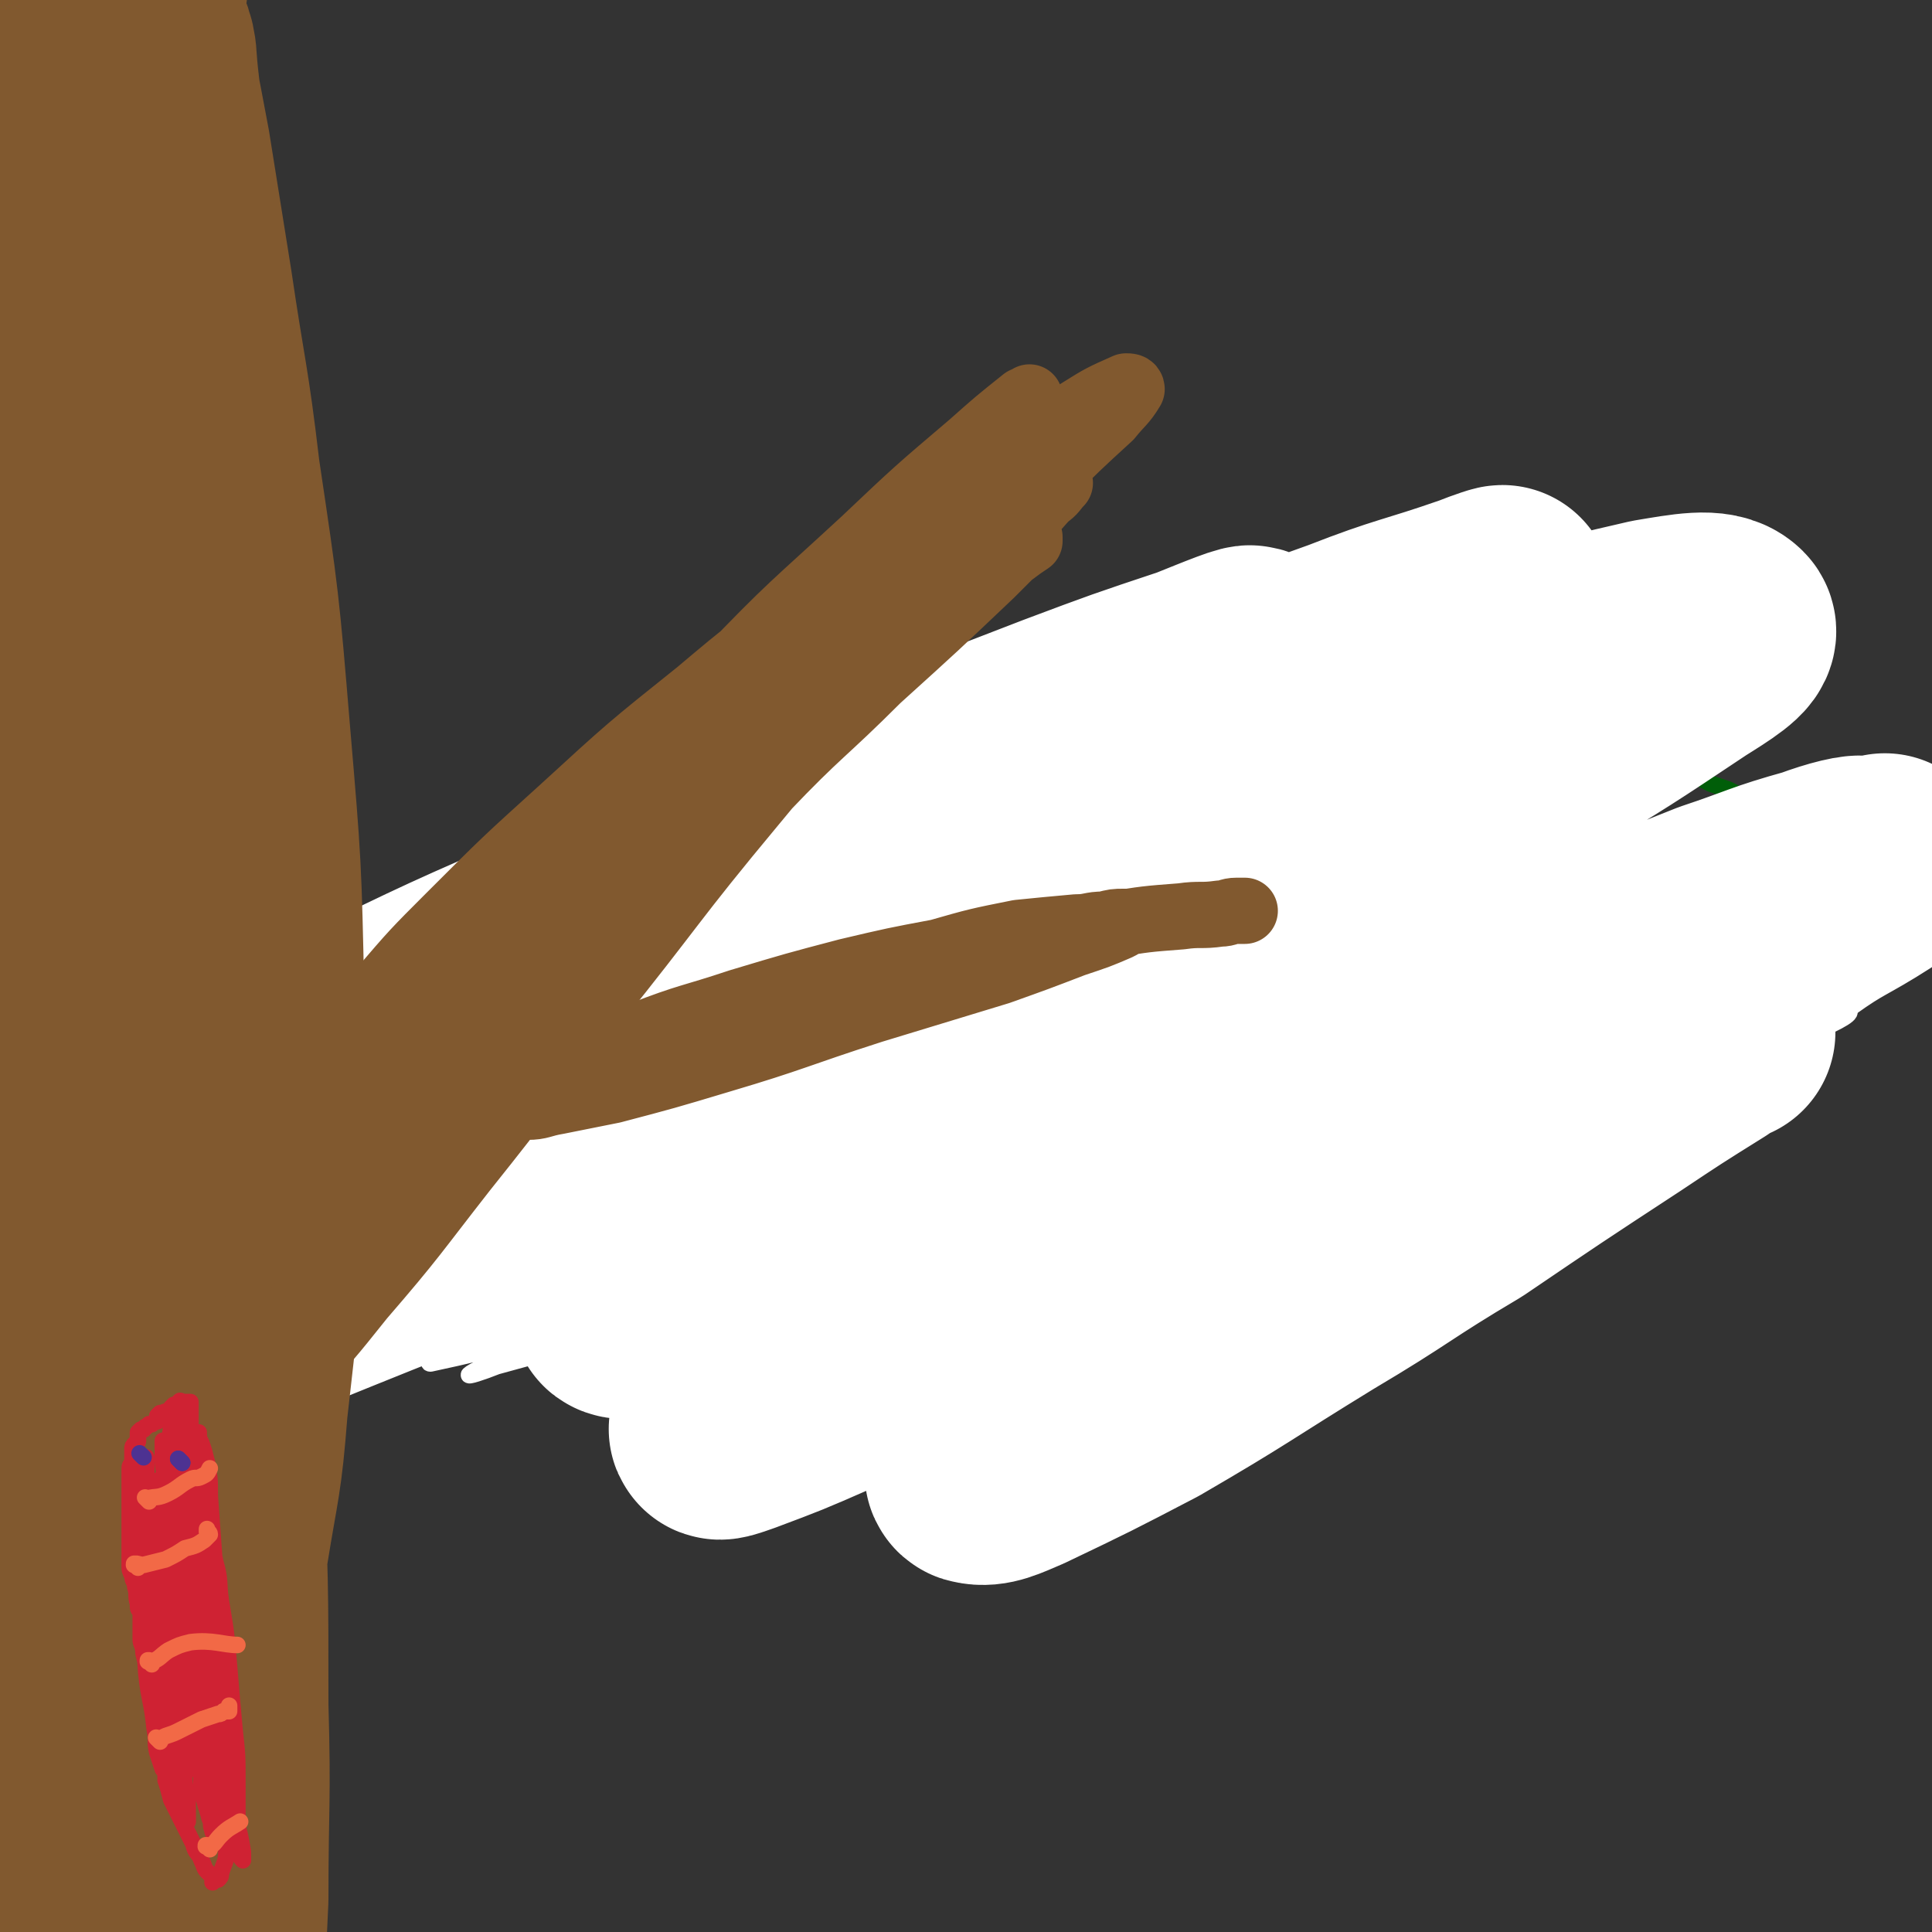
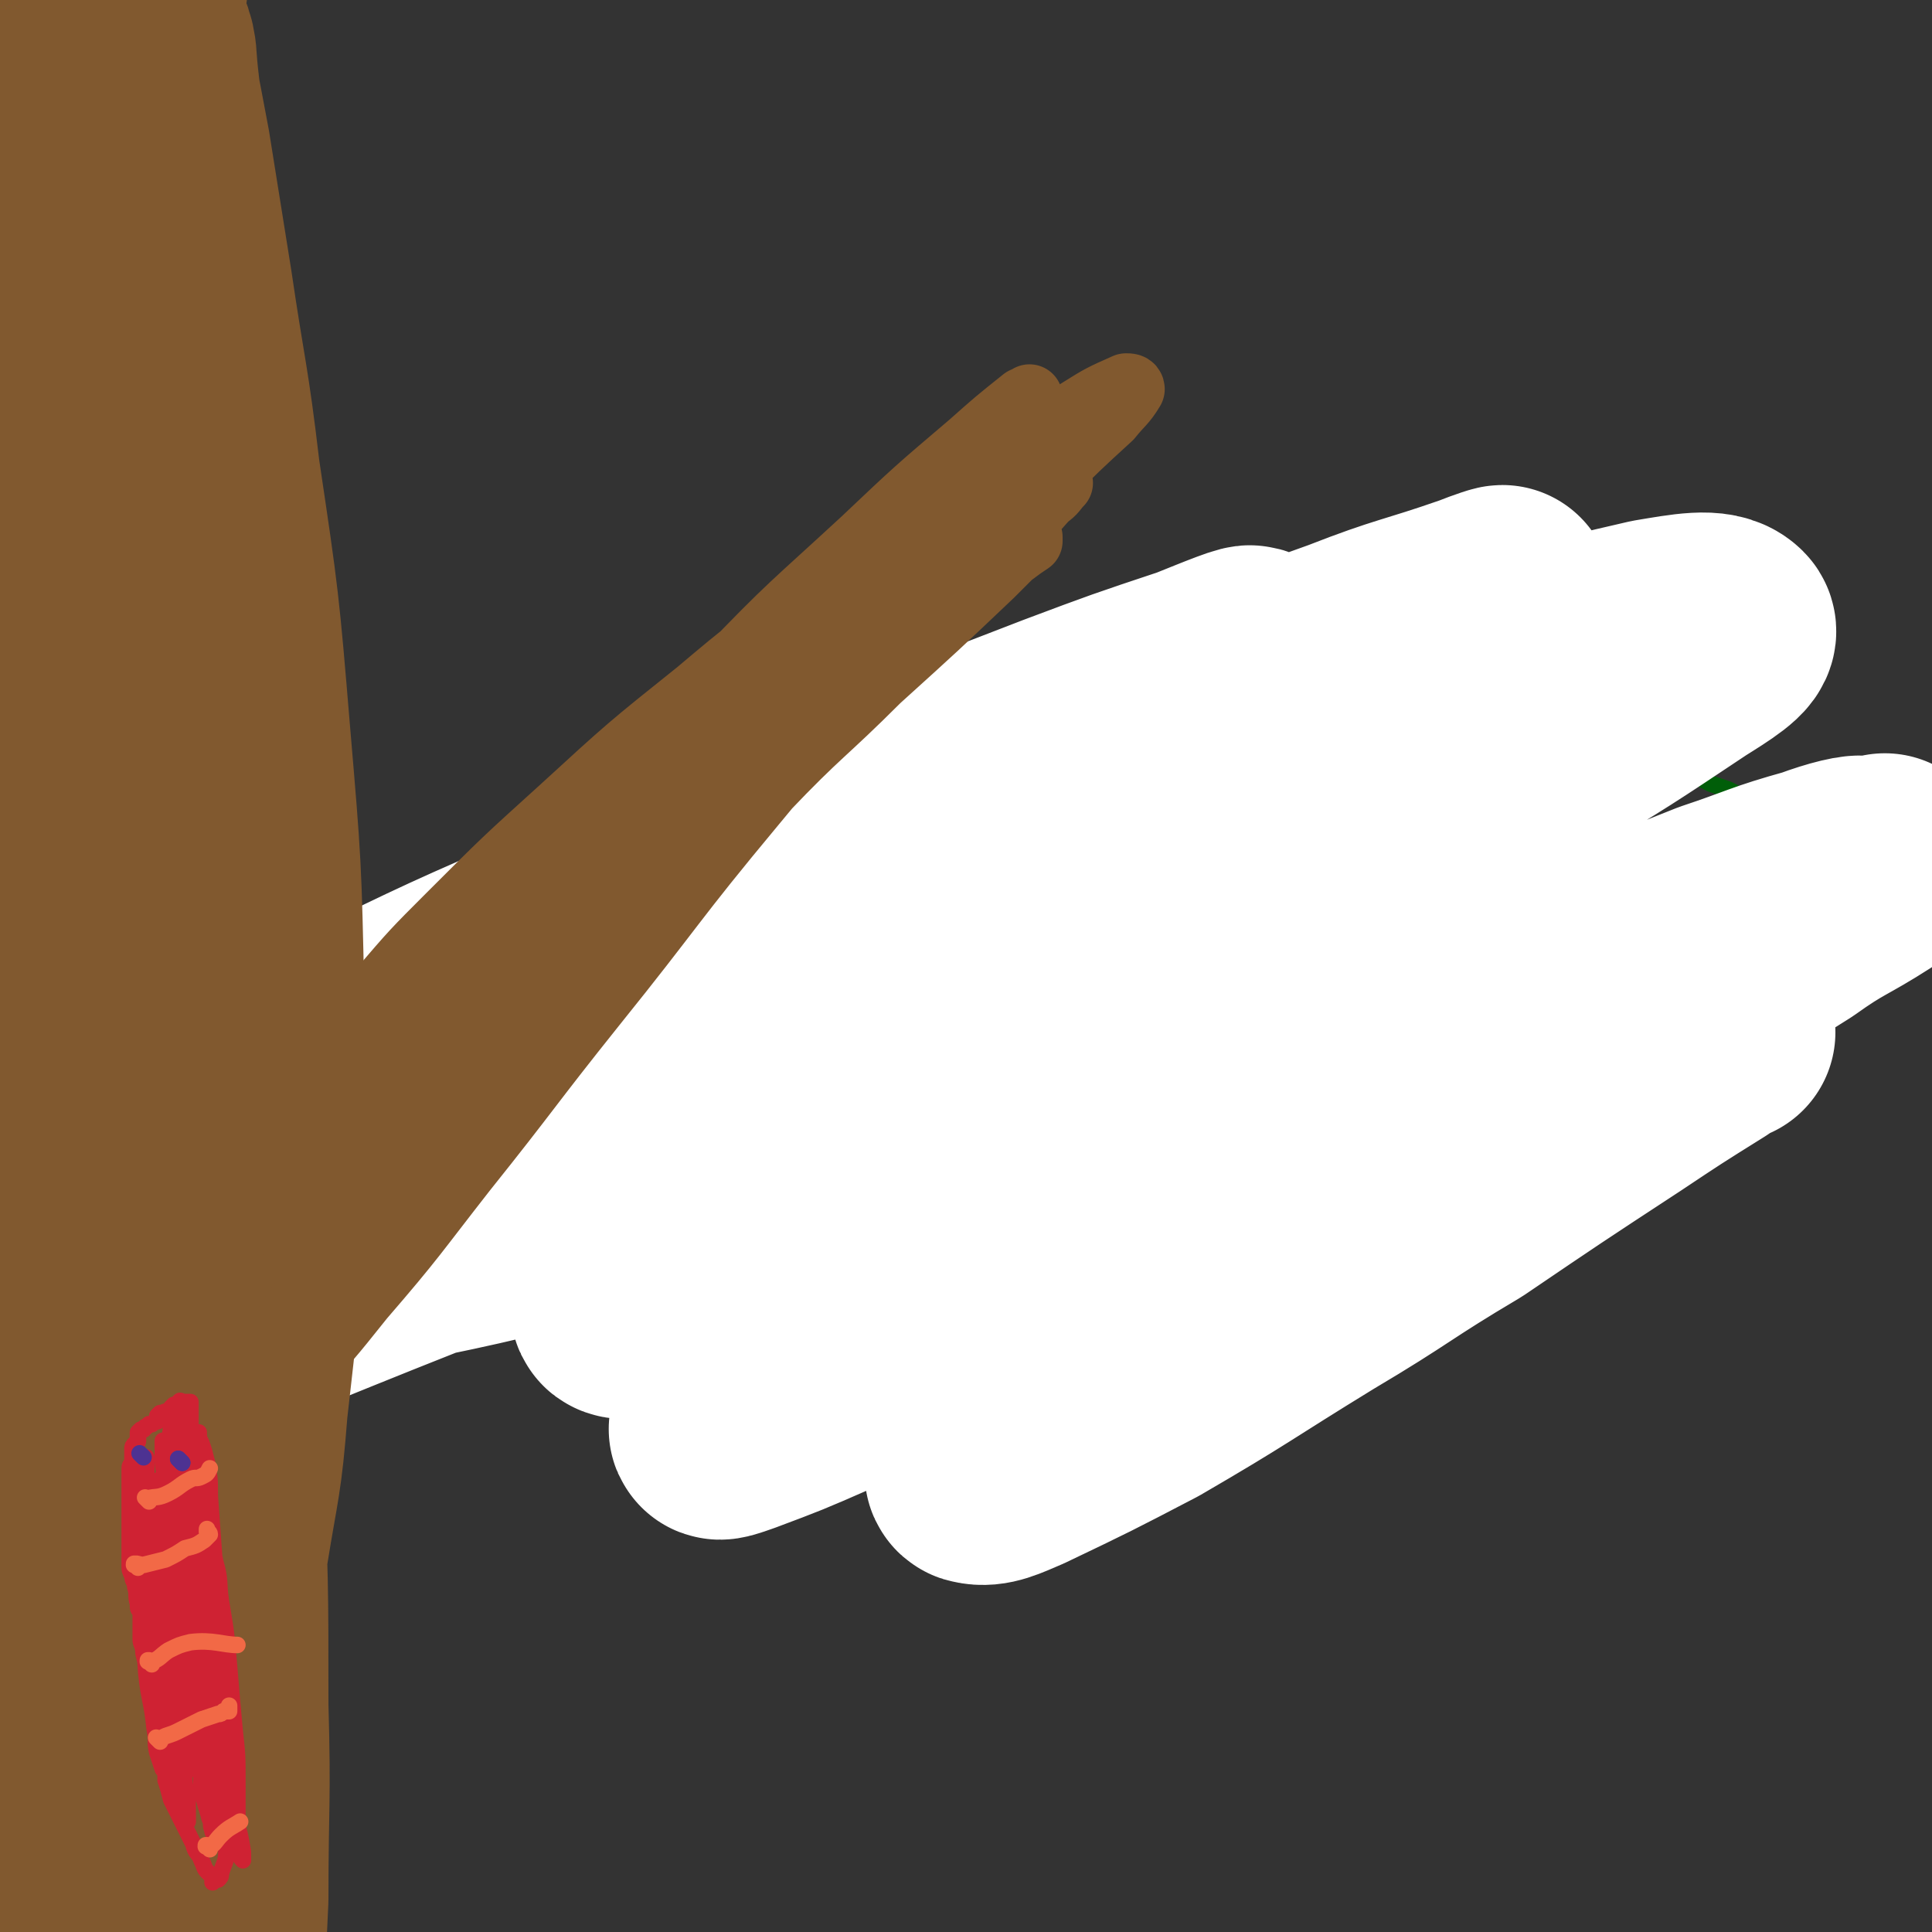
<svg xmlns="http://www.w3.org/2000/svg" viewBox="0 0 700 700" version="1.1">
  <rect x="0" y="0" width="700" height="700" fill="#333333" stroke="none" />
  <g fill="none" stroke="#005E09" stroke-width="6" stroke-linecap="round" stroke-linejoin="round">
    <path d="M40,425c-1,-1 -2,-1 -1,-1 0,-2 1,-2 2,-3 4,-5 4,-5 9,-9 5,-5 5,-5 11,-9 5,-4 5,-4 11,-7 4,-3 5,-2 9,-5 5,-3 5,-3 10,-6 5,-3 4,-3 9,-6 6,-3 6,-2 12,-6 4,-2 4,-2 8,-5 6,-3 6,-3 13,-6 5,-3 5,-3 11,-6 5,-3 5,-3 10,-6 7,-4 7,-4 15,-8 6,-3 6,-3 11,-6 5,-3 5,-3 10,-6 5,-3 5,-3 10,-6 6,-3 6,-3 11,-5 6,-3 6,-4 11,-6 6,-4 7,-3 12,-6 6,-3 5,-4 11,-6 4,-3 4,-3 8,-5 5,-2 5,-2 9,-4 4,-2 4,-2 9,-4 4,-2 4,-2 8,-4 6,-2 6,-2 12,-4 5,-1 5,-2 10,-4 5,-1 5,-1 11,-3 6,-2 6,-2 12,-5 5,-1 5,-1 10,-3 5,-1 6,-1 11,-3 5,-1 5,-1 10,-3 5,-1 5,-1 9,-2 4,-1 4,-1 8,-2 4,-1 4,-1 7,-2 5,-1 5,0 9,-1 4,0 4,-1 8,-1 5,-1 5,-1 10,-1 5,-1 5,0 11,-1 5,0 5,0 10,-1 4,0 4,0 9,-1 4,0 4,-1 9,-1 3,0 3,0 6,0 4,0 4,-1 8,-1 4,0 4,1 8,1 3,0 3,0 5,0 4,0 4,1 7,1 3,0 3,0 6,0 3,0 3,0 6,0 3,0 3,1 7,1 3,0 3,0 6,0 4,1 3,2 7,2 2,1 2,1 5,1 2,1 2,1 5,1 3,1 3,1 5,1 3,1 3,1 5,1 3,1 3,1 6,1 3,1 3,1 6,1 3,0 3,0 6,1 4,1 4,2 8,2 3,1 3,1 7,1 3,1 3,1 6,2 3,1 3,1 6,2 2,1 3,1 5,1 2,1 2,2 4,2 2,2 2,1 5,2 2,1 2,1 4,2 2,2 2,2 5,3 2,1 2,1 5,2 2,1 2,1 4,2 2,1 2,1 4,2 2,1 2,1 4,2 2,1 2,1 4,2 3,1 3,1 6,2 2,1 2,1 4,2 2,1 1,1 3,2 2,1 3,0 5,1 2,1 2,2 5,3 1,1 1,1 2,2 3,2 3,2 6,3 1,1 2,1 3,2 3,1 3,1 5,2 2,1 2,1 4,2 1,1 1,1 3,2 1,1 1,1 2,2 1,1 1,1 2,2 1,1 1,2 3,3 0,0 0,-1 0,-1 " />
    <path d="M51,408c-1,-1 -1,-1 -1,-1 -1,-1 0,0 0,0 2,1 3,1 5,2 7,3 7,3 14,5 10,4 10,4 19,8 6,2 6,2 12,4 11,4 11,5 22,9 10,4 10,3 21,7 8,3 8,3 17,6 8,2 8,2 16,4 8,3 8,3 16,5 6,2 6,2 12,3 7,2 7,2 13,3 13,1 13,1 26,2 7,0 7,0 14,0 10,0 10,-1 20,-1 5,0 5,0 10,0 9,0 9,0 19,0 7,0 7,0 13,0 7,0 7,-1 14,-1 7,-1 7,0 14,-1 7,-1 6,-1 13,-2 6,-1 7,-1 13,-2 6,-1 6,-2 13,-3 6,-1 6,-2 12,-3 8,-2 8,-2 16,-4 5,-1 5,-1 11,-3 7,-1 7,-1 15,-3 5,-1 5,-1 10,-1 6,-1 6,-1 12,-2 6,-2 6,-2 12,-3 6,-2 6,-2 13,-4 5,-1 5,-1 10,-2 5,-2 5,-1 10,-3 6,-2 6,-3 12,-5 5,-2 5,-3 11,-5 6,-3 6,-3 13,-5 5,-2 5,-2 10,-4 6,-2 6,-1 13,-3 4,-2 4,-2 8,-4 6,-2 6,-2 11,-4 3,-1 3,-1 6,-3 3,-1 3,-2 6,-3 4,-2 4,-2 8,-4 4,-2 4,-1 8,-3 5,-2 5,-2 9,-5 4,-2 4,-3 8,-6 4,-3 4,-3 9,-6 4,-3 4,-3 9,-7 3,-2 3,-2 6,-4 4,-3 4,-2 7,-5 3,-2 3,-3 6,-5 2,-2 2,-2 5,-4 2,-2 2,-1 4,-3 1,-2 1,-2 2,-4 1,-1 1,-1 2,-1 0,-1 1,-1 1,-1 0,-1 0,-1 0,-2 0,0 0,0 0,0 " />
  </g>
  <g fill="none" stroke="#81592F" stroke-width="6" stroke-linecap="round" stroke-linejoin="round">
    <path d="M46,108c-1,-1 -1,-2 -1,-1 -1,0 0,1 0,2 0,8 0,8 0,16 1,13 1,13 2,26 1,16 0,16 1,31 1,20 1,20 2,40 1,23 1,23 2,45 1,19 1,19 3,38 1,20 2,20 3,39 2,22 1,22 2,44 1,21 2,21 2,43 1,23 0,23 0,46 0,21 0,21 0,41 0,20 0,20 0,40 -1,18 -1,18 -1,35 -1,18 -1,18 -1,35 -1,16 -1,16 -2,32 -1,17 -1,17 -2,34 0,10 -1,10 -1,20 0,7 0,7 0,14 -1,6 -1,6 -1,11 0,2 0,2 0,4 0,1 0,1 0,2 0,1 0,3 0,2 0,-1 0,-3 0,-6 0,-7 0,-7 1,-15 0,-14 0,-14 1,-28 1,-15 1,-15 1,-31 0,-26 0,-26 0,-52 0,-26 0,-27 0,-53 -1,-31 -1,-31 -2,-61 -1,-33 -2,-33 -4,-66 -2,-33 -3,-33 -5,-65 -3,-32 -4,-32 -6,-64 -2,-25 -2,-25 -4,-50 -3,-29 -3,-29 -5,-59 -2,-19 -1,-19 -2,-38 -1,-12 -1,-12 -1,-24 -1,-7 -2,-17 -1,-13 3,17 4,27 8,55 3,24 4,24 7,48 3,45 4,45 5,91 1,71 1,71 -1,142 -1,31 -2,31 -5,61 -2,30 -3,29 -7,58 -2,15 -2,15 -5,30 -1,7 -1,7 -2,14 0,2 -1,3 -1,5 0,1 0,0 0,-1 0,-9 0,-9 0,-19 1,-19 1,-19 2,-38 1,-26 2,-26 3,-51 1,-30 1,-30 2,-60 1,-39 1,-39 1,-79 0,-38 0,-38 -2,-77 -1,-35 -2,-35 -3,-70 -2,-33 -2,-33 -4,-67 -1,-26 -1,-26 -2,-53 -1,-15 -1,-15 -2,-29 0,-5 0,-5 0,-10 0,0 0,-1 0,0 1,10 1,11 3,22 2,19 2,19 4,39 2,23 2,23 4,46 4,36 5,36 8,73 4,48 5,48 7,97 3,54 3,55 3,109 0,45 0,45 -2,90 -2,36 -3,36 -7,72 -2,25 -3,25 -7,51 -2,14 -2,14 -5,27 -1,4 -1,5 -2,7 -1,1 -2,-1 -2,-2 -3,-10 -3,-10 -4,-20 -2,-19 -2,-19 -3,-38 -2,-29 -2,-29 -3,-58 -2,-45 -2,-45 -2,-91 -1,-37 -1,-37 -1,-74 0,-48 -1,-48 -1,-96 0,-37 0,-37 0,-75 -1,-33 -1,-33 -1,-66 1,-25 1,-25 2,-51 1,-21 2,-21 3,-42 1,-7 1,-9 2,-13 0,-1 1,1 1,3 0,12 0,12 0,23 0,23 0,23 -1,45 0,30 -1,30 -1,59 -1,36 -1,36 -1,72 0,38 0,38 0,76 -1,36 0,36 -1,73 -1,37 0,37 -1,75 -1,29 -1,29 -3,59 -1,23 -2,23 -3,46 -2,19 -2,19 -4,38 -1,7 0,7 -1,15 -1,1 -1,1 -1,2 0,0 0,1 0,0 -1,-4 -1,-4 -1,-9 -1,-14 -1,-14 -1,-27 0,-23 0,-23 0,-46 1,-39 1,-39 2,-78 2,-54 2,-54 4,-107 1,-51 2,-51 3,-101 2,-41 2,-41 2,-82 0,-36 0,-36 0,-72 0,-31 0,-31 0,-62 1,-20 1,-20 1,-40 0,-10 0,-10 0,-20 0,-2 0,-4 0,-3 0,0 0,2 0,4 0,12 0,12 0,24 1,25 2,25 2,50 2,34 2,34 2,67 1,45 1,45 1,90 0,45 1,45 0,90 -2,49 -3,49 -5,97 -2,44 -2,44 -5,87 -2,36 -2,36 -4,71 -1,25 -1,25 -1,51 -1,15 -2,16 -1,31 0,6 1,6 2,11 0,1 0,1 0,1 1,-1 1,-2 1,-4 2,-11 2,-11 2,-23 2,-18 1,-18 2,-37 1,-27 1,-27 1,-54 1,-39 1,-39 1,-77 1,-42 1,-42 1,-84 0,-37 0,-37 0,-73 0,-38 0,-38 0,-76 0,-33 0,-33 0,-66 0,-28 0,-28 0,-55 1,-16 1,-16 2,-32 1,-9 1,-9 2,-19 0,-1 1,-2 1,-1 1,1 1,3 1,6 2,13 2,13 2,26 1,29 1,29 1,57 0,34 0,34 0,67 -1,52 -1,52 -2,105 -2,45 -2,45 -4,90 -2,40 -2,40 -4,79 -1,33 -1,33 -2,66 0,22 -1,22 -1,43 0,15 0,15 0,29 0,3 1,3 1,5 0,1 0,1 0,1 0,-2 0,-2 0,-5 1,-13 1,-13 2,-26 1,-22 0,-22 1,-44 2,-35 2,-35 4,-69 2,-49 2,-49 3,-97 2,-45 2,-45 2,-89 0,-35 0,-35 0,-70 0,-31 0,-31 0,-62 0,-22 0,-22 0,-44 -1,-9 -1,-9 -1,-18 0,-2 0,-2 0,-4 0,0 0,-2 0,-1 -1,4 -1,5 -1,11 -1,14 -1,14 -1,28 0,23 0,23 0,45 1,35 2,35 4,71 2,49 2,49 3,98 2,42 2,42 2,85 0,34 0,34 0,67 -1,30 -1,30 -2,59 0,20 -1,20 -1,39 -1,9 -1,9 -1,18 0,1 0,2 0,1 0,0 0,-1 0,-2 0,-8 0,-8 0,-17 0,-20 0,-20 0,-41 0,-26 1,-26 2,-52 2,-37 2,-37 4,-75 3,-40 3,-40 6,-81 2,-38 2,-38 4,-76 2,-33 2,-33 3,-65 2,-30 2,-30 3,-60 1,-20 1,-20 2,-40 1,-9 1,-9 2,-18 0,-1 0,-3 0,-2 0,1 0,3 0,6 0,12 0,12 0,24 0,27 0,27 0,54 1,32 2,32 4,64 2,41 2,41 4,83 2,41 2,41 3,82 2,39 1,39 2,78 1,31 2,31 2,63 0,24 0,24 0,48 0,12 0,12 0,25 0,4 0,4 0,8 0,0 0,0 0,0 0,-5 0,-5 0,-11 0,-13 0,-13 0,-26 -1,-29 -2,-29 -2,-58 -1,-33 -1,-33 -2,-67 -1,-43 -1,-43 -2,-86 -2,-41 -2,-41 -4,-82 -1,-32 -1,-32 -3,-64 -1,-27 -1,-27 -3,-54 -2,-18 -2,-18 -4,-35 -1,-6 0,-7 -1,-13 0,0 -1,-1 -1,0 -1,4 -1,5 -1,9 -1,17 -2,17 -3,34 -1,27 0,27 0,54 1,32 1,32 3,64 2,45 2,45 4,90 1,43 1,43 2,86 1,35 2,35 2,70 1,30 1,30 1,59 0,23 0,23 0,45 -1,10 0,10 -1,21 0,3 -1,4 -1,6 0,0 0,-1 0,-1 1,-10 1,-10 2,-20 1,-18 1,-18 2,-35 2,-32 2,-32 2,-63 1,-35 2,-35 2,-69 0,-47 0,-47 0,-94 0,-49 0,-49 0,-99 -1,-39 -1,-39 -2,-79 -1,-35 -1,-35 -2,-70 -1,-26 -1,-26 -2,-53 -1,-15 0,-15 -2,-30 0,-4 0,-7 -1,-9 -1,-1 -1,2 -1,3 -1,13 -1,13 -1,26 0,25 0,25 1,50 0,30 1,30 2,60 1,38 2,38 2,76 1,41 1,41 1,81 0,42 0,42 -1,84 -1,39 -1,39 -4,78 -2,32 -2,32 -5,64 -2,25 -2,25 -4,49 -2,12 -2,12 -4,24 0,3 -1,6 -1,5 -1,-3 0,-7 -1,-14 0,-16 -1,-16 -1,-32 0,-19 0,-19 0,-39 -1,-30 -1,-30 -1,-60 0,-37 0,-37 2,-74 1,-31 1,-31 4,-61 5,-56 7,-77 11,-111 " />
  </g>
  <g fill="none" stroke="#FFFFFF" stroke-width="6" stroke-linecap="round" stroke-linejoin="round">
-     <path d="M611,380c-1,-1 -1,-1 -1,-1 -3,-1 -3,-1 -6,-1 -15,0 -15,-1 -30,0 -41,2 -42,1 -83,8 -50,7 -50,8 -99,19 -36,9 -36,10 -72,22 -36,12 -36,13 -71,26 -29,11 -29,11 -58,23 -16,7 -16,7 -31,14 -2,1 -6,4 -4,4 14,-3 18,-4 36,-9 33,-9 33,-10 66,-20 42,-13 42,-13 85,-25 46,-14 47,-13 93,-27 39,-11 39,-11 77,-23 28,-8 28,-8 55,-15 13,-4 13,-4 25,-7 1,0 2,-1 2,-1 -19,6 -20,7 -40,13 -35,11 -35,11 -70,22 -46,14 -46,13 -91,27 -46,14 -46,14 -92,29 -39,12 -39,12 -78,24 -22,7 -22,7 -44,13 -5,2 -11,4 -10,3 1,-1 7,-4 15,-7 23,-10 23,-10 48,-18 38,-12 38,-11 76,-22 49,-13 49,-13 97,-25 57,-14 57,-14 115,-27 43,-10 42,-10 86,-20 23,-5 23,-5 47,-9 8,-2 17,-5 16,-3 -1,2 -10,6 -20,10 -24,11 -24,11 -48,20 -38,14 -38,13 -77,26 -83,27 -122,38 -167,53 " />
-   </g>
+     </g>
  <g fill="none" stroke="#FFFFFF" stroke-width="80" stroke-linecap="round" stroke-linejoin="round">
    <path d="M625,374c-1,-1 -1,-1 -1,-1 -1,-1 0,0 0,0 -3,3 -3,3 -6,5 -16,10 -16,10 -31,20 -29,19 -29,19 -57,38 -27,16 -26,17 -53,33 -31,19 -31,20 -62,38 -23,12 -23,12 -46,23 -7,3 -11,5 -15,4 -2,0 0,-4 3,-7 15,-14 16,-14 34,-27 28,-21 28,-20 58,-39 36,-23 36,-23 73,-46 37,-23 37,-23 73,-46 27,-17 27,-17 54,-34 14,-10 15,-9 29,-18 2,-2 6,-5 5,-4 -6,2 -10,5 -20,10 -23,12 -23,12 -46,24 -35,18 -35,18 -70,36 -43,21 -43,21 -86,42 -49,23 -49,23 -97,47 -33,15 -33,16 -65,31 -16,7 -16,7 -32,13 -3,1 -8,3 -6,1 7,-4 11,-6 23,-12 25,-13 25,-13 50,-26 39,-19 39,-18 78,-37 47,-23 47,-23 94,-45 50,-24 49,-24 98,-48 29,-14 29,-14 58,-29 6,-3 14,-6 13,-6 -1,-1 -9,1 -17,4 -18,5 -18,6 -36,12 -48,19 -48,20 -96,39 -48,18 -48,18 -96,36 -45,17 -45,18 -89,34 -34,13 -34,13 -68,24 -19,6 -19,6 -39,10 -4,1 -10,2 -9,0 4,-6 9,-9 19,-16 25,-18 25,-18 51,-34 37,-22 37,-22 75,-43 45,-25 45,-24 89,-49 49,-28 49,-27 97,-56 28,-17 28,-17 55,-35 8,-5 16,-10 14,-12 -4,-4 -14,-2 -26,0 -35,8 -36,9 -70,20 -49,16 -48,17 -97,35 -54,19 -54,19 -109,39 -50,17 -50,17 -99,35 -31,11 -31,11 -63,22 -14,6 -14,6 -29,11 -1,0 -3,-1 -2,-1 14,-9 16,-9 32,-17 32,-16 32,-16 65,-31 41,-18 41,-18 81,-35 51,-21 51,-22 102,-42 39,-15 39,-15 78,-29 23,-9 24,-8 47,-16 5,-2 11,-4 9,-3 -8,4 -14,7 -28,13 -35,14 -35,14 -70,27 -52,20 -52,20 -103,39 -58,22 -58,21 -116,44 -58,23 -58,24 -116,48 -31,13 -31,14 -62,28 -15,7 -15,7 -29,14 -1,0 -3,1 -2,1 17,-9 19,-10 37,-19 34,-17 33,-18 67,-34 43,-21 43,-21 87,-40 49,-22 49,-22 98,-43 39,-17 39,-17 78,-32 24,-9 24,-9 48,-17 10,-4 22,-9 20,-7 -4,2 -16,7 -32,15 -29,14 -28,14 -57,28 -42,21 -42,21 -83,42 -49,25 -50,25 -98,50 -47,25 -47,25 -93,51 -26,15 -26,15 -52,31 -6,4 -13,8 -12,9 2,2 10,-1 19,-4 23,-7 23,-7 46,-15 34,-10 34,-10 67,-22 50,-16 50,-16 99,-33 48,-16 48,-16 96,-31 33,-11 34,-11 67,-20 18,-5 18,-5 35,-8 3,-1 7,-1 6,0 -14,7 -18,8 -36,15 -33,13 -34,13 -67,26 -45,17 -45,17 -90,35 -48,18 -48,19 -95,37 -38,15 -38,15 -75,30 -23,9 -23,9 -46,18 -7,2 -13,4 -14,4 -1,-1 4,-5 9,-7 18,-9 18,-9 37,-17 33,-13 33,-13 66,-24 40,-13 40,-13 81,-24 41,-11 41,-11 83,-21 31,-7 31,-6 63,-13 18,-4 18,-3 37,-7 4,-1 10,-2 8,-2 -3,1 -9,2 -18,5 -24,7 -24,7 -49,14 -33,9 -33,10 -66,19 -35,9 -35,9 -69,17 -34,8 -34,9 -68,16 -13,3 -13,3 -25,5 -2,0 -4,-1 -4,-2 0,-2 2,-4 2,-5 " />
  </g>
  <g fill="none" stroke="#81592F" stroke-width="80" stroke-linecap="round" stroke-linejoin="round">
    <path d="M40,314c-1,-1 -1,-1 -1,-1 -1,-1 0,0 0,0 0,2 0,2 0,3 -1,13 -2,13 -3,25 -2,21 -2,21 -2,41 -1,25 -1,25 -1,51 1,30 2,30 4,61 2,36 3,36 4,71 1,25 1,25 1,50 0,19 0,19 0,39 0,9 0,9 0,17 -1,2 -1,2 -1,5 0,0 0,0 0,0 0,-2 0,-2 0,-4 0,-11 0,-11 0,-23 0,-20 0,-20 -1,-39 -1,-29 -1,-29 -2,-58 -2,-41 -2,-41 -5,-82 -2,-30 -2,-30 -5,-60 -2,-25 -2,-25 -4,-50 -1,-21 -1,-21 -3,-43 -1,-13 0,-13 -2,-26 0,-8 -1,-8 -1,-15 -1,-3 -1,-3 -1,-5 0,-1 0,-2 0,-2 0,0 0,1 0,3 2,11 2,16 2,23 " />
    <path d="M55,595c-1,-1 -1,-1 -1,-1 -1,-3 0,-3 -1,-5 0,-11 -1,-11 -1,-22 -1,-20 -2,-20 -1,-41 1,-22 2,-22 5,-44 4,-29 4,-29 9,-58 5,-31 6,-31 10,-63 3,-27 3,-27 4,-54 1,-27 1,-27 -1,-54 -1,-23 -2,-23 -4,-46 -3,-24 -3,-24 -6,-48 -1,-16 -1,-16 -2,-32 -1,-10 -1,-10 -2,-20 0,-1 0,-1 0,-3 0,0 0,-1 0,-1 0,6 0,7 -1,13 -2,16 -2,16 -4,32 -2,24 -1,24 -3,49 -4,40 -5,40 -8,80 -4,55 -3,55 -6,111 -3,46 -3,46 -6,92 -2,43 -2,43 -5,86 -2,31 -2,31 -4,62 -2,19 -2,19 -4,39 0,9 0,9 -1,18 0,1 -1,2 -1,2 -1,0 -2,-1 -2,-2 -1,-10 -1,-10 -1,-20 -2,-24 -1,-24 -2,-49 -1,-41 -1,-41 -1,-81 0,-48 0,-48 0,-95 -1,-54 -1,-54 -1,-109 -1,-52 -1,-52 -1,-104 0,-42 0,-42 0,-84 0,-36 0,-36 0,-71 1,-18 1,-18 2,-37 1,-5 1,-9 1,-11 0,-1 0,2 0,5 2,14 2,14 4,29 2,25 2,25 4,50 2,38 2,38 5,76 4,50 4,50 8,99 3,50 3,50 7,101 3,45 3,45 6,90 2,37 1,37 2,73 1,30 2,30 2,60 1,22 0,22 0,45 0,9 0,9 0,19 0,1 0,2 0,2 0,-1 0,-2 0,-4 -1,-13 -1,-13 -1,-27 -1,-27 -1,-27 -1,-53 0,-37 0,-37 -1,-74 -1,-56 -1,-56 -2,-112 -1,-55 -1,-55 -2,-109 0,-46 -1,-46 -2,-92 -1,-38 0,-38 -2,-76 -1,-28 -2,-28 -4,-55 -1,-11 0,-11 -1,-22 -1,-3 -1,-7 -1,-5 -1,3 0,7 0,14 1,18 1,18 3,36 2,28 2,28 5,56 4,39 5,39 9,77 6,53 6,52 11,105 5,51 6,51 9,103 3,46 2,46 3,92 2,46 2,46 2,91 1,35 0,35 0,70 -1,21 -1,21 -1,42 0,8 0,8 0,16 0,0 0,2 0,1 0,-7 0,-8 0,-16 0,-20 0,-20 0,-41 0,-32 0,-32 0,-65 0,-37 0,-37 0,-73 0,-62 0,-62 -1,-123 -2,-52 -2,-52 -5,-104 -3,-45 -3,-45 -6,-90 -3,-41 -3,-41 -7,-83 -2,-31 -2,-31 -4,-61 -1,-18 -1,-18 -1,-35 0,-6 0,-9 0,-12 0,-1 0,3 0,5 1,14 1,14 2,28 1,26 1,26 2,52 2,32 2,32 2,64 1,49 2,49 2,99 0,48 0,48 -1,97 -1,45 -2,45 -4,90 -2,40 -2,40 -4,79 -2,28 -2,28 -4,55 -1,18 0,18 -2,35 -1,7 -2,12 -2,14 0,0 1,-5 1,-9 0,-14 0,-14 0,-28 0,-26 0,-26 0,-52 0,-35 1,-35 2,-71 1,-50 2,-50 4,-100 2,-61 2,-61 3,-123 2,-48 2,-48 2,-97 0,-38 0,-38 0,-77 -1,-28 -1,-28 -2,-57 0,-13 -1,-13 -2,-27 0,-2 -1,-6 -1,-5 0,0 0,3 0,7 3,15 3,15 6,31 4,25 4,25 8,50 5,34 6,34 10,68 7,47 7,47 11,95 4,47 4,47 5,94 1,40 1,40 0,79 -2,35 -2,35 -6,70 -2,26 -3,26 -7,51 -3,18 -3,18 -7,35 -1,4 -1,4 -3,9 0,1 -1,2 -1,1 -3,-9 -3,-10 -5,-20 -3,-20 -3,-20 -4,-40 -2,-29 -1,-29 -2,-59 -1,-36 -2,-36 -3,-72 -2,-43 -2,-43 -3,-85 -2,-45 -2,-45 -4,-89 -1,-41 -2,-41 -3,-81 -1,-33 -1,-33 -1,-65 0,-21 -1,-21 0,-42 3,-30 5,-43 7,-60 " />
  </g>
  <g fill="none" stroke="#81592F" stroke-width="24" stroke-linecap="round" stroke-linejoin="round">
    <path d="M86,412c-1,-1 -1,-1 -1,-1 -1,-1 0,0 0,0 2,-1 1,-2 3,-3 7,-8 6,-9 14,-16 11,-11 11,-11 23,-22 12,-10 12,-10 24,-21 16,-13 16,-13 32,-26 16,-13 17,-12 33,-24 12,-9 12,-9 24,-19 10,-8 10,-8 20,-16 8,-5 8,-4 16,-9 5,-3 5,-3 10,-6 4,-2 4,-2 7,-4 2,-1 2,-1 3,-2 1,-1 1,-1 1,-1 0,0 0,0 0,0 -3,3 -3,4 -6,7 -6,5 -6,6 -12,11 -10,9 -11,8 -22,17 -14,12 -14,12 -29,24 -17,14 -17,13 -34,27 -12,9 -13,9 -24,19 -11,9 -11,9 -22,18 -7,6 -7,6 -16,12 -3,2 -3,2 -6,4 -1,1 -1,1 -3,1 -1,0 -2,1 -2,0 1,-2 3,-3 5,-6 7,-8 7,-9 14,-17 12,-14 12,-14 25,-27 20,-20 20,-20 41,-39 24,-22 24,-22 49,-42 19,-16 19,-16 40,-30 14,-10 15,-9 30,-18 10,-5 10,-4 19,-8 5,-2 5,-2 9,-4 1,0 2,-1 2,0 -1,2 -2,3 -4,5 -10,9 -10,8 -20,17 -16,13 -16,13 -32,27 -24,21 -24,21 -47,43 -26,25 -26,25 -51,52 -22,24 -21,25 -42,50 -12,15 -12,15 -24,29 -6,8 -5,8 -11,15 -2,2 -2,2 -5,4 0,0 -1,0 -1,0 3,-4 4,-4 7,-9 11,-12 11,-13 22,-24 16,-18 16,-18 33,-35 19,-18 19,-18 37,-35 29,-27 29,-27 59,-53 21,-19 22,-18 43,-36 13,-11 13,-11 25,-21 12,-10 12,-10 24,-19 4,-3 4,-3 7,-5 0,-1 0,-2 0,-1 -1,0 -1,0 -3,2 -5,5 -5,5 -11,11 -20,19 -20,19 -41,38 -20,20 -21,19 -41,40 -30,31 -30,31 -59,64 -26,30 -25,30 -50,62 -16,21 -15,22 -31,44 -11,15 -11,15 -23,30 -6,7 -6,7 -13,13 -1,2 -2,2 -3,2 -1,0 -1,-1 -1,-2 3,-6 3,-6 7,-12 10,-14 10,-15 21,-29 14,-19 14,-19 30,-38 27,-32 27,-33 55,-64 33,-37 33,-37 68,-74 25,-27 26,-26 52,-52 16,-16 16,-16 32,-32 9,-9 9,-9 17,-18 3,-2 3,-3 5,-5 0,-1 -1,-1 -1,-1 -3,3 -3,3 -7,6 -11,11 -11,10 -22,21 -16,16 -16,15 -31,32 -26,29 -26,29 -50,58 -30,36 -29,37 -58,73 -24,30 -23,30 -47,60 -18,23 -18,24 -37,46 -12,15 -12,15 -25,29 -7,6 -7,6 -15,12 -2,1 -4,2 -4,1 1,-6 3,-8 7,-15 11,-19 11,-19 24,-38 16,-23 16,-23 34,-46 29,-36 29,-36 59,-71 35,-39 35,-39 71,-76 29,-31 29,-31 60,-61 17,-17 17,-16 35,-33 10,-9 10,-9 20,-18 2,-3 3,-4 4,-5 0,-1 -2,0 -3,1 -13,10 -13,10 -26,21 -19,17 -19,18 -39,36 -25,24 -25,24 -49,50 -29,31 -29,31 -58,63 -26,29 -25,30 -50,59 -17,20 -17,20 -35,39 -12,11 -12,11 -24,21 -5,5 -6,5 -11,9 -1,0 -1,-1 -1,-1 8,-14 7,-15 17,-28 18,-23 19,-22 39,-43 25,-26 25,-25 51,-50 32,-31 32,-31 65,-61 29,-27 29,-26 58,-52 22,-20 22,-20 43,-39 12,-12 12,-12 24,-23 4,-5 5,-5 8,-10 0,-1 -1,-1 -2,-1 -9,4 -9,4 -17,9 -21,14 -21,14 -40,29 -24,19 -24,20 -47,40 -34,31 -35,30 -68,63 -34,34 -33,35 -67,71 -27,30 -27,30 -54,60 -17,20 -17,20 -33,39 -11,13 -11,13 -23,25 -2,3 -3,5 -6,6 0,0 0,-2 1,-3 6,-9 7,-8 14,-17 19,-22 18,-22 37,-44 25,-28 25,-27 50,-55 29,-31 28,-31 58,-62 31,-33 31,-33 63,-65 22,-21 22,-21 45,-42 15,-15 16,-15 32,-30 8,-8 8,-8 17,-16 2,-2 3,-3 3,-4 0,0 -1,1 -2,1 -10,8 -10,8 -19,16 -20,17 -20,17 -39,35 -26,24 -26,23 -50,48 -33,34 -33,35 -64,69 -27,29 -27,29 -53,59 -16,18 -15,18 -31,36 -8,9 -8,10 -16,18 -2,2 -5,5 -4,4 0,-3 2,-6 5,-11 10,-14 10,-15 21,-28 17,-20 17,-19 35,-38 25,-25 25,-25 51,-50 63,-58 93,-83 128,-114 " />
-     <path d="M177,399c-1,-1 -1,-1 -1,-1 -1,-1 0,0 0,0 1,0 1,0 2,-1 5,-2 5,-2 10,-5 9,-3 9,-3 19,-7 12,-5 12,-6 25,-10 18,-7 18,-6 36,-12 20,-6 20,-6 39,-11 17,-4 17,-4 33,-7 14,-4 14,-4 29,-7 10,-1 10,-1 21,-2 5,0 5,-1 10,-1 4,-1 4,-1 7,-1 0,0 0,0 1,0 0,0 0,0 0,0 -1,1 -1,1 -3,2 -7,3 -7,3 -16,6 -13,5 -13,5 -27,10 -23,7 -23,7 -46,14 -28,9 -28,10 -55,18 -20,6 -20,6 -39,11 -10,2 -10,2 -20,4 -6,1 -6,2 -11,2 -2,0 -2,0 -4,0 -1,-1 -2,-2 -1,-3 5,-3 6,-2 12,-5 13,-5 12,-5 25,-10 17,-6 17,-6 34,-11 23,-7 23,-7 46,-14 29,-8 29,-8 57,-14 21,-5 22,-5 43,-9 12,-2 12,-2 25,-3 7,-1 7,0 14,-1 3,0 3,-1 6,-1 1,0 1,0 2,0 1,0 1,0 1,0 " />
  </g>
  <g fill="none" stroke="#CF2233" stroke-width="6" stroke-linecap="round" stroke-linejoin="round">
    <path d="M59,630c-1,-1 -1,-1 -1,-1 -1,-1 0,0 0,0 0,-1 0,-1 0,-2 -1,-4 -1,-4 -2,-8 -1,-6 -1,-6 -2,-11 -1,-5 -1,-5 -2,-9 0,-3 -1,-3 -1,-5 0,-3 0,-3 0,-6 0,-2 0,-2 0,-4 -1,-1 -1,-1 -1,-3 -1,-3 0,-3 -1,-6 0,-2 -1,-2 -1,-4 -1,-2 -1,-2 -1,-4 0,-2 0,-2 0,-3 0,-1 0,-1 0,-2 0,-1 0,-1 0,-2 0,0 0,0 0,0 0,-2 0,-2 0,-3 0,-3 0,-3 0,-6 0,-3 0,-3 0,-6 0,-2 0,-2 0,-5 0,-1 0,-1 0,-2 0,-1 0,-1 0,-1 0,-1 0,-1 0,-2 0,-1 0,-1 0,-2 0,-2 0,-2 1,-3 0,-1 0,-1 0,-3 0,-1 0,-1 0,-2 0,-1 0,-1 1,-2 0,0 1,0 1,-1 0,-1 0,-1 0,-2 0,0 0,0 0,-1 0,0 0,0 1,-1 0,0 0,0 1,0 1,-1 0,-1 1,-1 1,-1 1,-1 1,-1 1,0 1,0 1,0 1,-1 2,-1 2,-1 0,-1 0,-1 0,-2 0,0 0,0 1,-1 0,0 1,0 1,0 1,-1 1,0 2,-1 1,0 1,-1 1,-1 1,-1 1,-1 2,-1 1,0 1,0 1,0 0,0 0,-1 0,-1 0,-1 1,0 1,0 1,0 1,0 2,0 1,0 1,0 1,0 0,1 0,1 0,2 0,1 0,1 0,2 0,2 0,2 0,3 0,1 0,1 0,2 0,1 0,1 0,2 0,1 0,1 0,2 0,2 1,2 1,3 0,1 0,1 0,1 0,1 0,1 0,2 0,1 0,1 0,2 1,2 1,1 2,2 1,1 1,1 1,2 1,1 0,1 0,2 0,1 0,1 0,1 0,2 0,2 0,3 0,1 0,1 0,2 0,1 0,1 0,2 0,2 0,2 0,4 1,2 1,2 2,3 0,1 0,1 0,2 0,1 0,1 0,1 0,1 0,1 0,1 0,1 0,1 0,1 0,1 0,1 0,1 0,1 0,1 0,3 0,2 0,2 0,3 0,2 0,2 0,4 0,2 0,2 0,3 1,1 1,1 1,2 0,1 0,1 0,2 0,1 0,1 0,2 0,1 0,1 0,3 1,1 1,1 1,2 0,1 0,1 0,2 0,2 1,2 1,3 0,1 0,1 0,1 0,1 0,1 0,1 0,1 0,1 0,1 0,1 0,1 0,1 0,1 0,1 0,2 0,2 0,2 0,4 0,1 0,2 0,3 0,1 1,1 1,2 0,1 0,1 0,2 0,1 0,1 0,2 0,1 0,1 0,1 0,1 0,1 0,1 0,1 0,1 0,1 0,2 0,2 0,3 0,1 0,1 0,2 0,1 0,1 0,1 0,1 0,1 0,1 0,0 0,0 0,0 0,0 0,-1 0,0 -1,0 0,0 0,1 0,1 0,1 0,2 0,2 0,2 0,3 0,1 0,1 0,1 0,1 0,1 0,1 0,1 -1,1 -1,1 0,1 0,1 0,2 0,1 0,1 0,2 0,1 0,1 0,1 0,1 0,1 0,1 0,1 0,1 0,1 -1,0 -1,0 -1,0 -1,1 -1,1 -1,2 0,1 0,1 0,2 -1,1 -1,1 -1,2 0,1 0,1 0,1 0,0 0,0 0,0 0,0 0,0 -1,0 0,0 0,0 0,0 -1,0 -1,0 -2,0 0,0 0,0 -1,0 -1,1 0,2 -1,2 -1,0 -2,0 -3,0 -1,0 -1,-1 -2,-2 -2,0 -2,0 -3,-2 -1,-1 -1,-1 -2,-2 0,-2 0,-3 0,-5 0,-4 0,-4 0,-7 -1,-4 -1,-4 -1,-8 -1,-4 -1,-4 -1,-9 -1,-4 -1,-4 -2,-8 0,-2 0,-2 -1,-5 -1,-3 -1,-3 -1,-7 -1,-6 -1,-6 -1,-11 -1,-5 -1,-5 -1,-9 0,-2 0,-2 0,-4 0,-4 0,-4 0,-7 -1,-4 -1,-4 -1,-8 -1,-2 -1,-2 -1,-4 0,-1 0,-1 0,-3 0,-1 0,-1 0,-2 0,-1 0,-2 1,-2 0,-1 1,0 1,-1 1,-1 1,-1 1,-3 0,-1 0,-1 0,-2 0,0 0,0 0,0 0,0 0,0 0,0 0,0 0,0 0,1 0,2 0,2 0,3 0,5 0,5 0,10 1,9 1,9 3,19 1,9 2,9 3,19 2,9 1,9 2,18 1,5 2,5 2,10 0,4 0,4 0,7 0,2 0,2 0,5 0,2 0,2 0,4 0,1 0,1 0,2 0,1 0,1 0,1 0,0 0,0 0,0 0,1 0,0 0,0 -1,0 0,0 0,0 0,-1 0,-1 0,-3 0,-6 0,-6 -1,-13 0,-8 -1,-8 -1,-17 0,-13 0,-13 0,-26 0,-9 0,-9 0,-19 -1,-6 -1,-6 -1,-12 0,-4 -1,-4 -1,-8 0,-2 0,-2 0,-4 0,-1 0,-1 0,-3 0,0 0,0 0,0 0,0 0,0 0,0 1,1 1,1 1,2 2,6 1,6 3,12 3,11 3,11 5,23 4,18 4,18 7,36 4,19 4,19 7,38 2,9 2,9 3,18 0,3 1,3 1,6 0,1 0,1 0,2 0,0 0,0 0,0 0,-2 0,-2 0,-3 0,-5 0,-5 0,-10 0,-10 0,-10 -1,-19 -1,-11 -1,-11 -2,-23 -1,-12 -1,-12 -3,-24 -1,-7 0,-7 -2,-14 -1,-5 -1,-5 -3,-9 -1,-4 -1,-4 -2,-7 0,-3 -1,-3 -1,-6 -1,-2 0,-2 -1,-3 0,-1 -1,-1 -1,-2 -1,-1 -1,-1 -1,-1 0,0 0,1 0,1 0,4 0,4 0,8 1,5 1,5 2,10 1,8 1,8 3,16 2,12 2,12 3,25 1,7 1,7 2,14 0,2 0,2 0,4 0,1 0,1 0,2 0,1 0,1 0,2 0,0 0,0 0,0 0,0 0,0 0,0 0,0 0,0 0,0 -1,-3 0,-3 0,-6 0,-9 0,-9 0,-17 0,-14 0,-14 -1,-27 -1,-14 -1,-14 -2,-28 0,-6 0,-6 -1,-12 -1,-4 -1,-4 -2,-7 -1,-2 -1,-2 -1,-4 0,0 0,0 0,0 0,0 0,0 0,0 0,4 0,4 0,8 0,8 1,8 1,17 2,17 2,17 4,35 2,20 2,20 4,40 1,15 2,15 3,29 1,4 0,4 0,7 0,3 0,3 0,6 0,1 0,1 -1,2 0,0 0,0 0,0 -1,-2 -2,-2 -2,-4 -3,-8 -4,-8 -6,-15 -3,-12 -3,-12 -5,-24 -3,-14 -3,-14 -4,-28 -2,-13 -2,-13 -4,-26 -1,-6 0,-6 -1,-11 0,-5 -1,-5 -1,-10 0,-1 0,-1 0,-3 0,0 0,-1 0,-1 0,0 -1,0 -1,0 -1,1 -1,1 -1,2 -1,5 -1,5 -1,10 0,10 0,10 0,20 1,15 0,15 2,29 1,15 1,15 4,30 1,7 1,7 2,14 1,5 1,5 2,10 1,2 1,2 1,4 0,0 0,0 0,0 0,-1 0,-1 0,-2 -1,-7 -1,-7 -2,-15 -1,-12 -1,-12 -2,-24 -1,-13 -1,-13 -2,-26 -1,-14 -1,-14 -2,-28 -1,-10 -1,-10 -2,-21 0,-2 -1,-2 -1,-5 0,-1 0,-1 0,-2 0,0 0,0 0,0 0,0 0,-1 0,0 -1,2 0,3 0,7 0,9 0,9 0,17 2,16 2,16 4,31 2,17 2,17 4,34 1,10 1,10 2,21 1,3 1,3 1,7 0,2 0,2 0,4 0,0 0,0 0,0 0,-1 0,-1 0,-2 -1,-7 -1,-7 -2,-14 -2,-11 -2,-11 -3,-23 -2,-12 -2,-12 -3,-25 -2,-14 -3,-14 -4,-28 -1,-8 0,-8 -1,-15 0,-3 -1,-3 -1,-6 0,-1 0,-1 0,-2 0,0 0,0 0,0 0,2 -1,2 -1,4 -1,6 -1,6 -1,12 0,9 0,9 0,18 0,15 0,15 1,29 1,10 2,10 3,20 1,5 0,5 1,9 1,3 1,3 2,6 1,1 1,2 2,2 1,0 2,0 3,-2 2,-4 2,-4 3,-8 3,-10 3,-10 4,-20 2,-12 1,-12 1,-23 0,-14 0,-14 0,-28 0,-8 0,-8 -1,-17 -1,-6 -1,-6 -2,-11 0,-1 -1,-1 -1,-2 0,-1 0,-1 0,-1 0,0 0,0 0,0 -1,3 -2,3 -2,6 -1,6 0,6 0,13 0,11 0,11 1,23 1,17 1,17 4,34 3,18 3,18 7,36 2,10 3,10 6,19 1,5 1,5 2,9 1,2 2,3 2,3 0,0 0,-1 0,-3 -1,-6 -1,-6 -3,-13 -2,-12 -3,-11 -5,-23 -2,-8 -2,-8 -4,-16 -2,-8 -3,-8 -4,-16 -2,-9 -2,-9 -4,-17 -1,-6 -1,-6 -2,-11 -1,-5 0,-5 -1,-10 0,-4 -1,-4 -1,-8 0,-1 0,-1 0,-3 0,-1 0,-1 0,-1 0,0 0,1 0,2 0,3 0,3 0,6 0,7 0,7 0,14 1,11 1,11 2,22 1,12 1,12 3,24 0,7 0,7 1,14 0,1 0,1 0,3 0,0 0,1 0,0 0,-2 0,-3 0,-6 0,-10 -1,-10 -1,-20 -1,-13 0,-13 -1,-27 -1,-19 -1,-19 -2,-37 -1,-13 -1,-13 -2,-27 0,-3 -1,-3 -1,-7 0,-2 0,-2 0,-5 0,0 0,0 0,0 0,0 0,0 0,0 0,4 -1,4 -1,8 -1,9 -1,9 -2,19 -1,12 -1,12 -1,25 -1,17 -1,17 -1,34 0,12 0,12 0,23 0,6 0,6 0,11 0,2 0,2 0,4 0,1 0,1 0,2 0,1 0,2 0,2 0,-2 0,-3 0,-6 0,-7 0,-7 0,-13 0,-14 0,-14 0,-28 0,-14 -1,-14 0,-28 0,-10 1,-10 2,-20 0,-2 0,-2 0,-4 0,-2 0,-2 0,-5 0,0 0,0 0,0 0,0 0,0 0,0 0,0 0,0 0,0 -1,-1 0,0 0,0 0,1 -1,1 -1,2 -1,7 0,8 0,15 1,13 1,13 1,26 1,13 1,13 3,26 1,9 2,9 3,18 1,2 1,2 1,4 0,1 0,1 0,2 0,0 0,0 0,0 0,0 0,0 0,0 -1,-3 -1,-3 -2,-7 -1,-5 -1,-5 -2,-10 -2,-9 -2,-9 -4,-19 -2,-9 -2,-9 -4,-17 -1,-4 -1,-4 -1,-7 0,-2 0,-2 0,-3 0,0 0,0 0,0 0,4 0,4 0,7 0,6 0,6 0,12 1,12 1,12 2,23 1,10 1,10 2,21 1,6 1,5 2,11 0,3 0,3 0,5 0,1 0,1 0,3 1,3 1,3 2,7 2,4 2,4 4,8 2,4 2,4 4,8 1,4 2,3 3,6 1,2 1,3 2,4 1,1 1,1 2,2 0,1 0,1 0,2 0,0 0,-1 1,-1 1,0 1,0 1,0 1,-1 1,-1 1,-2 1,-4 2,-4 2,-8 2,-6 1,-6 2,-12 1,-6 2,-6 2,-11 0,-4 0,-4 -1,-8 -1,-4 -1,-4 -2,-8 -1,-3 -1,-3 -2,-6 -1,-2 -2,-2 -3,-5 0,-1 0,-1 0,-2 0,-2 -1,-2 -1,-3 0,-1 0,-1 0,-2 0,-1 -1,-1 -1,-1 0,0 0,0 0,0 0,0 -1,-1 -1,-1 0,1 1,2 1,4 0,5 0,5 0,11 0,8 1,8 1,16 1,7 2,7 2,13 1,3 1,3 1,6 0,1 0,1 0,2 0,0 0,0 0,0 0,0 0,0 0,0 0,1 0,0 0,0 -1,0 0,1 0,0 0,0 -1,-1 -1,-2 -2,-4 -2,-4 -3,-9 -3,-10 -3,-10 -4,-19 -2,-10 -3,-10 -4,-21 -1,-6 0,-6 0,-13 0,-3 0,-3 0,-5 0,-2 1,-2 2,-4 0,0 -1,0 -1,0 " />
    <path d="M79,638c-1,-1 -1,-1 -1,-1 -1,-1 0,0 0,0 0,0 0,0 0,0 0,0 0,0 0,0 -1,-1 0,0 0,0 0,0 0,0 0,0 0,1 0,1 0,2 0,4 0,4 0,8 0,4 0,4 0,8 1,3 1,3 1,7 0,1 0,1 0,2 0,0 0,0 0,0 -1,0 -1,0 -1,0 -1,0 -1,0 -1,-1 -1,-2 0,-2 -1,-4 -1,-4 -1,-3 -2,-7 -1,-2 -1,-3 -1,-5 0,-2 0,-2 0,-4 -1,-1 -1,-1 -1,-2 -1,-1 -1,-1 -1,-2 -1,0 0,0 0,0 0,-1 0,-1 0,-1 0,0 0,0 0,0 0,0 0,-1 0,-1 " />
  </g>
  <g fill="none" stroke="#F26946" stroke-width="6" stroke-linecap="round" stroke-linejoin="round">
    <path d="M54,544c-1,-1 -1,-1 -1,-1 -1,-1 0,0 0,0 0,0 0,0 0,0 0,0 0,0 0,0 -1,-1 0,0 0,0 4,-1 4,0 8,-2 4,-2 4,-3 8,-5 2,-1 2,0 4,-1 2,-1 2,-1 3,-3 0,0 0,0 0,0 " />
    <path d="M50,568c-1,-1 -1,-1 -1,-1 -1,-1 0,0 0,0 0,0 0,0 0,0 0,0 -1,0 0,0 0,-1 1,0 3,0 4,-1 4,-1 8,-2 4,-2 4,-2 7,-4 4,-1 4,-1 7,-3 1,-1 1,-1 2,-2 0,-1 -1,-1 -1,-1 0,-1 0,-1 0,-1 " />
    <path d="M58,631c-1,-1 -1,-1 -1,-1 -1,-1 0,0 0,0 0,0 0,0 0,0 1,0 1,0 3,-1 3,-1 3,-1 5,-2 4,-2 4,-2 8,-4 3,-1 3,-1 6,-2 1,0 1,0 2,-1 1,0 1,0 2,0 0,-1 0,-1 0,-1 0,-1 0,-1 0,-1 0,0 0,0 0,0 " />
    <path d="M76,670c-1,-1 -1,-1 -1,-1 -1,-1 0,0 0,0 0,0 0,0 0,0 0,0 -1,0 0,0 0,-1 0,0 1,0 2,-1 2,-2 4,-4 3,-3 4,-3 7,-5 " />
    <path d="M55,603c-1,-1 -1,-1 -1,-1 -1,-1 0,0 0,0 0,0 0,0 0,0 0,0 -1,0 0,0 0,-1 0,0 1,0 3,-1 3,-2 6,-4 4,-2 4,-2 8,-3 8,-1 12,1 17,1 " />
  </g>
  <g fill="none" stroke="#4D3292" stroke-width="6" stroke-linecap="round" stroke-linejoin="round">
    <path d="M66,530c-1,-1 -1,-1 -1,-1 -1,-1 0,0 0,0 " />
    <path d="M66,530c-1,-1 -1,-1 -1,-1 -1,-1 0,0 0,0 " />
    <path d="M52,528c-1,-1 -1,-1 -1,-1 -1,-1 0,0 0,0 " />
  </g>
</svg>